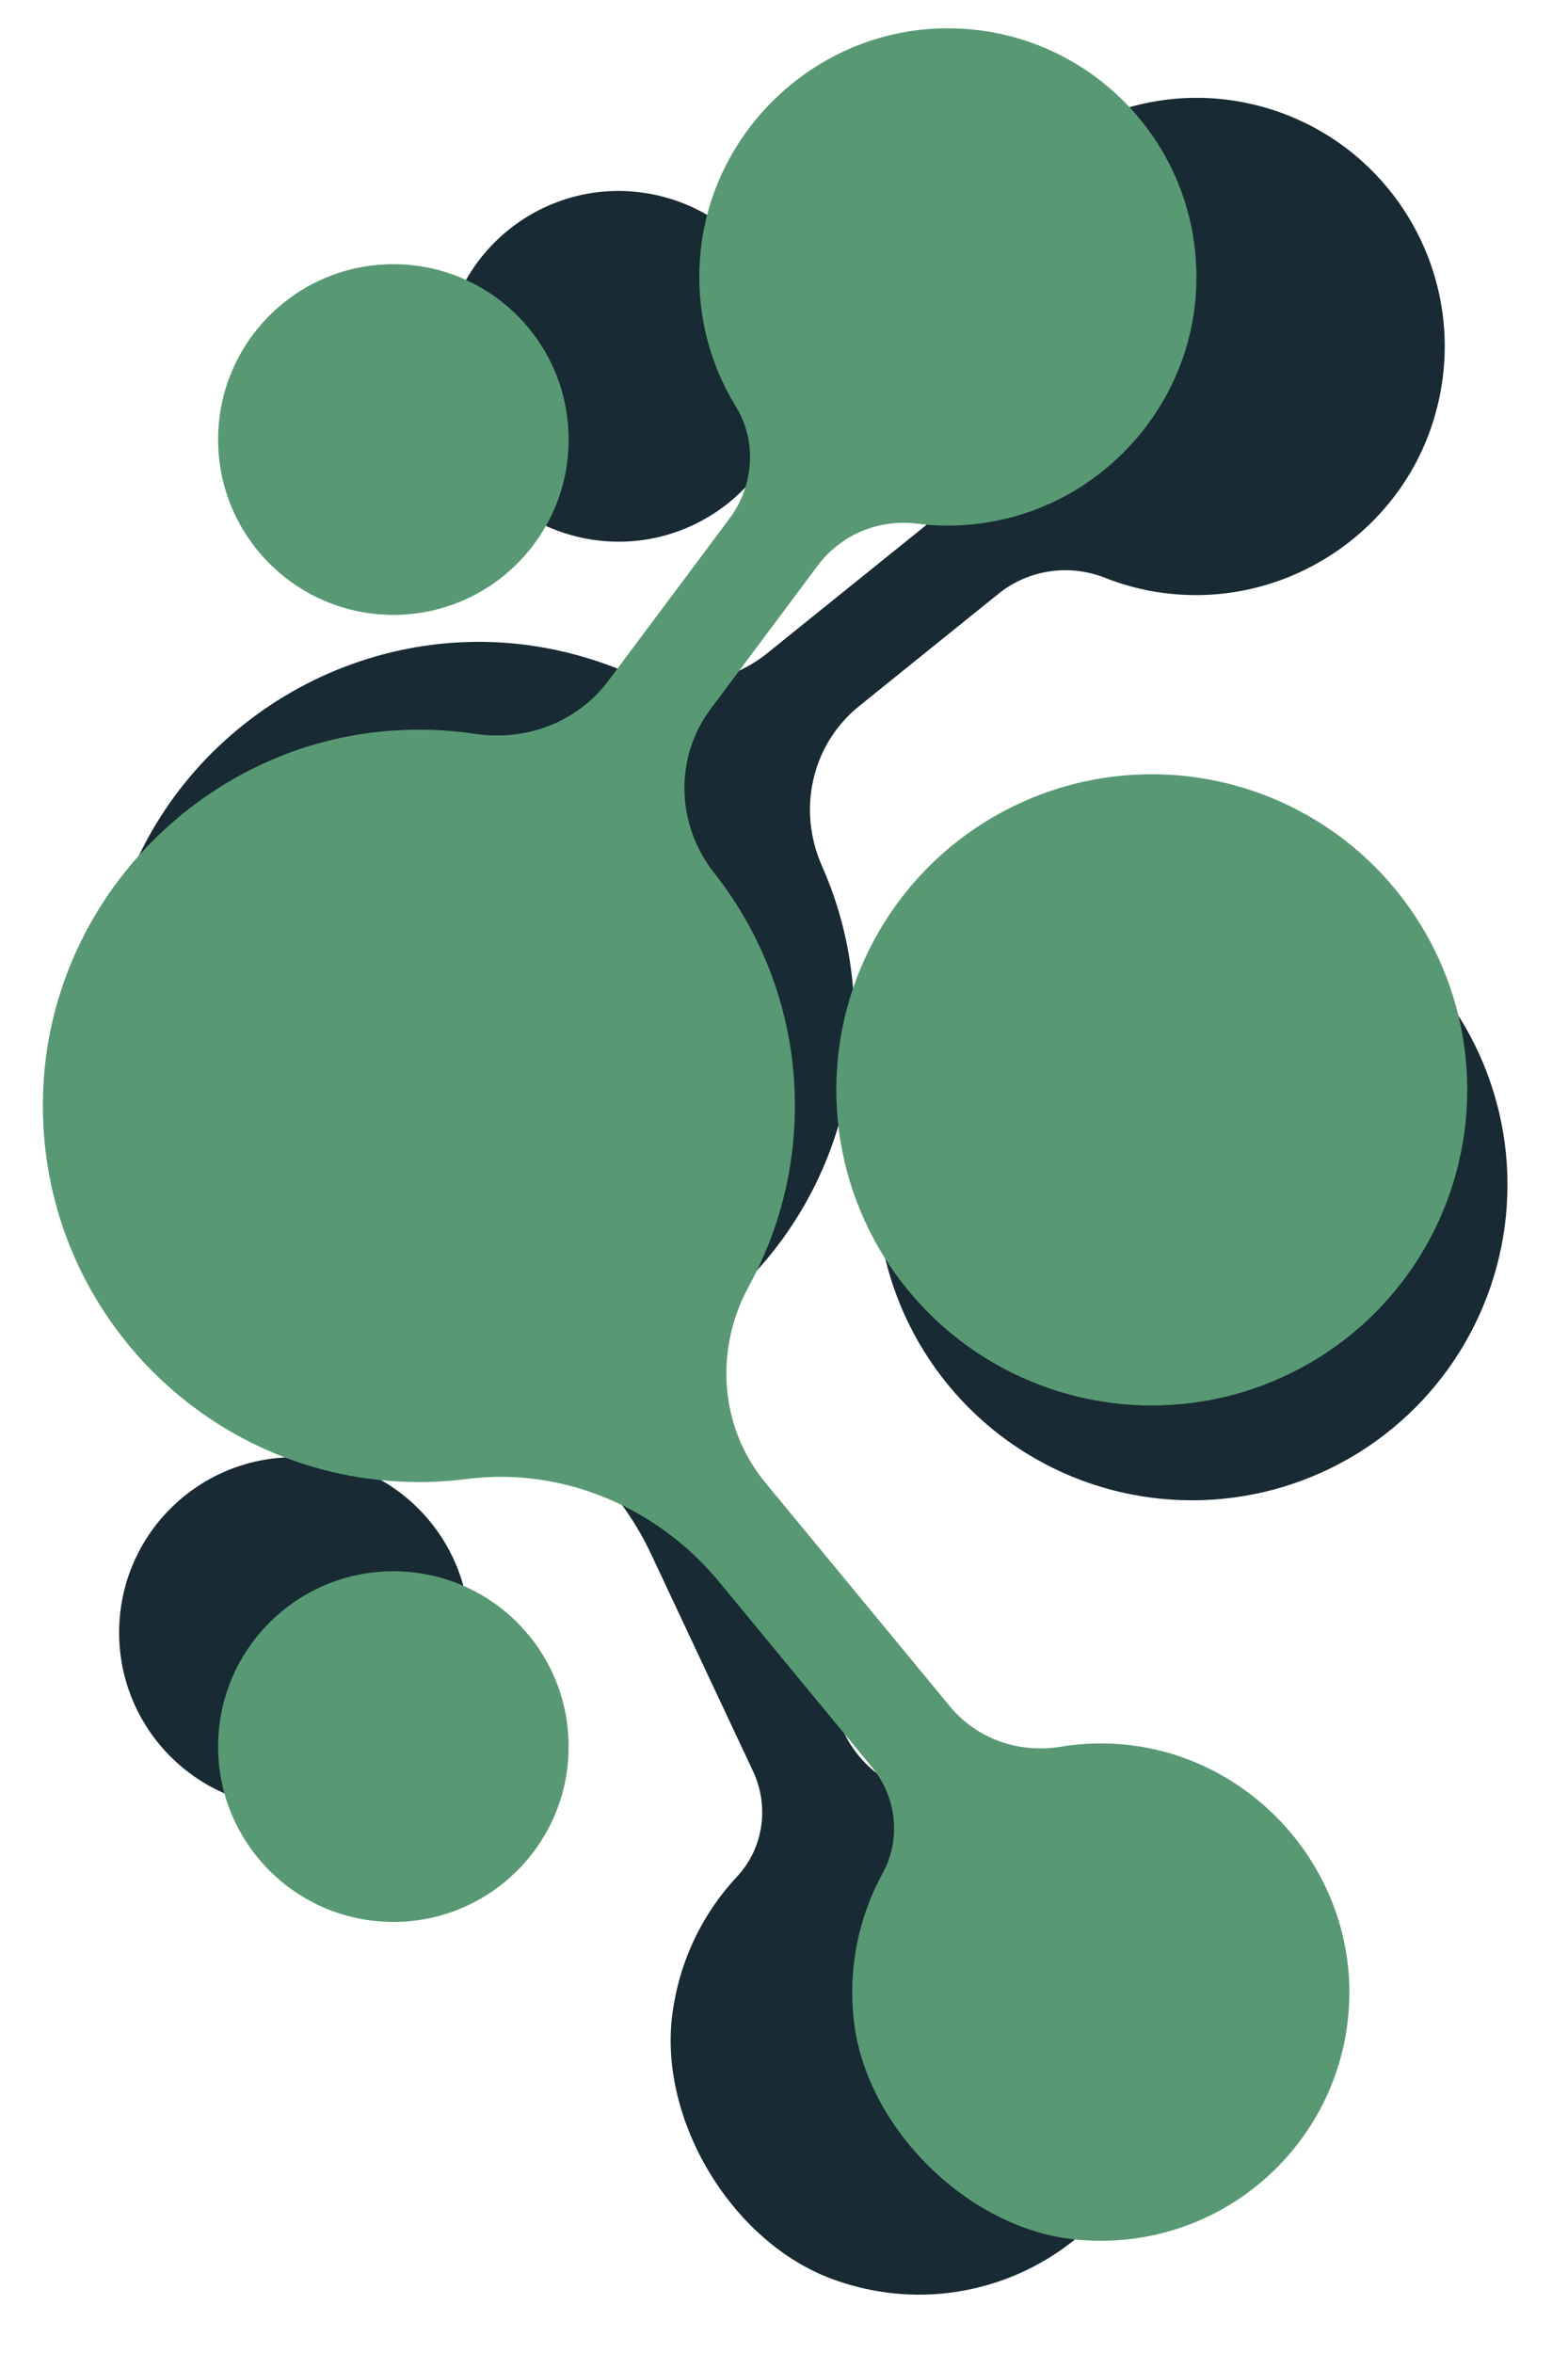
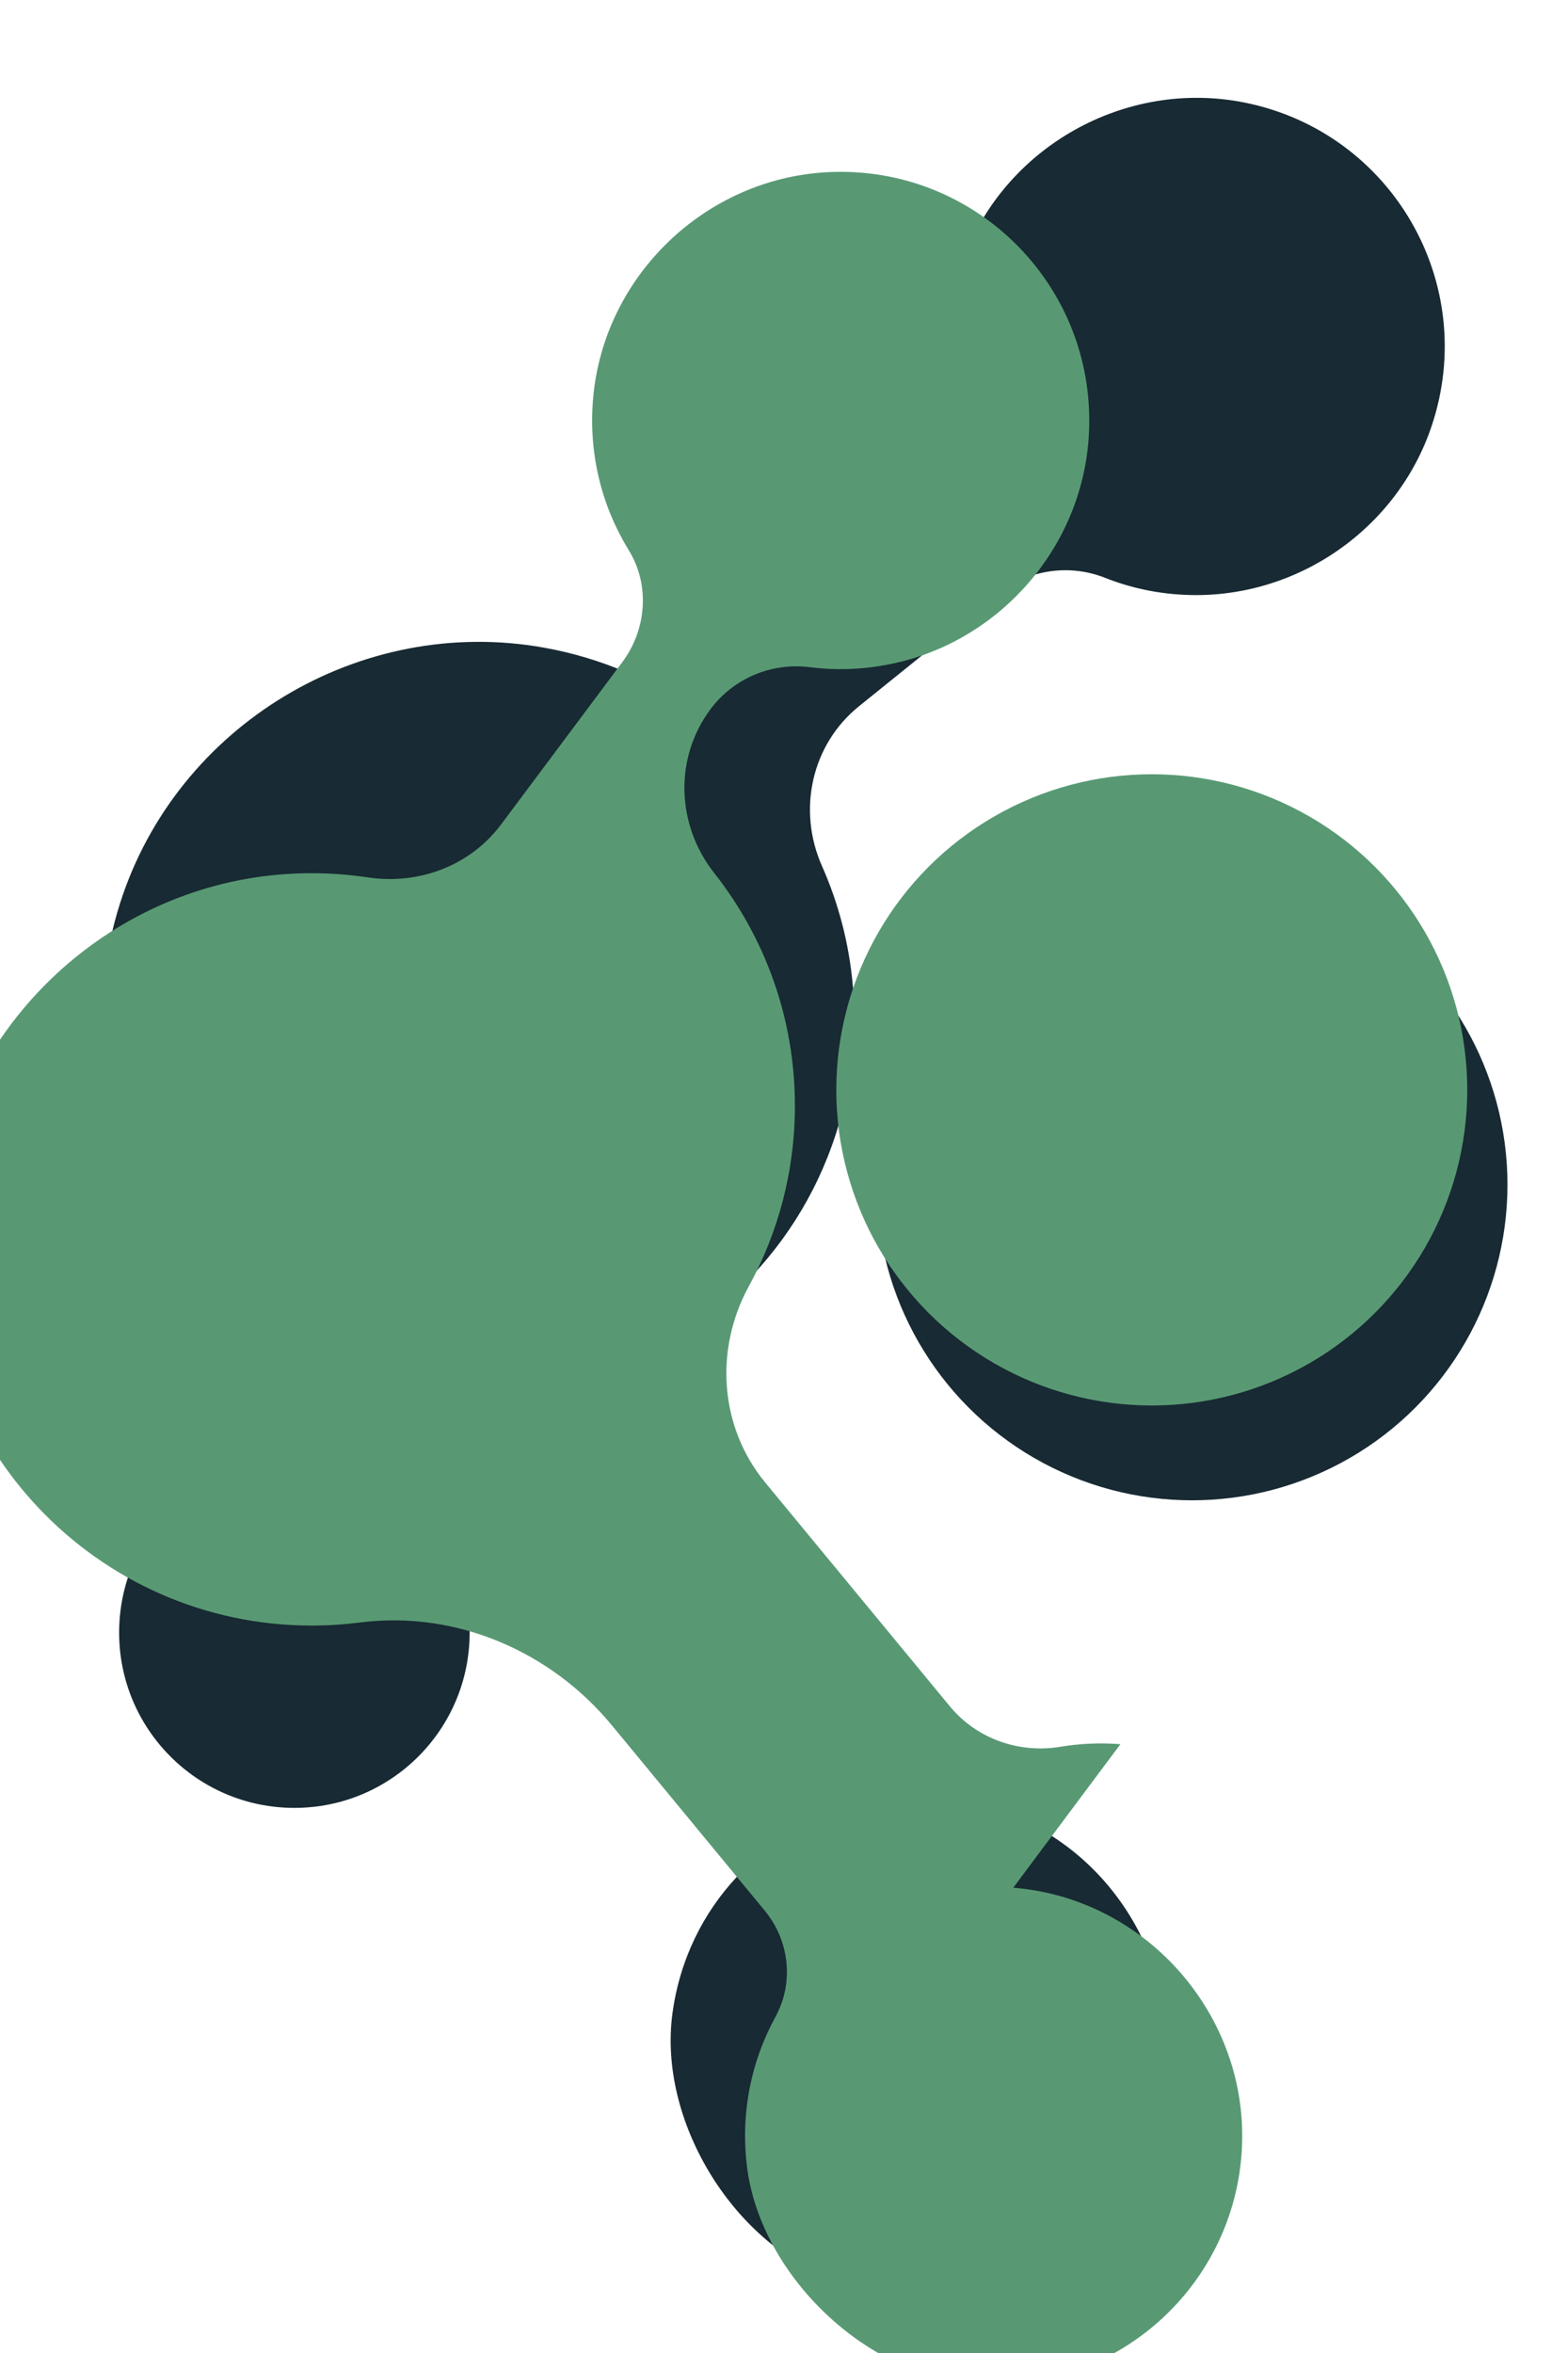
<svg xmlns="http://www.w3.org/2000/svg" id="Layer_1" version="1.1" viewBox="0 0 400 600">
  <defs>
    <style>
      .st0 {
        isolation: isolate;
      }

      .st1 {
        mix-blend-mode: multiply;
      }

      .st2 {
        fill: #182a33;
      }

      .st3 {
        fill: #589974;
      }
    </style>
  </defs>
  <g class="st0">
    <g id="Layer_11" data-name="Layer_1">
      <g id="uuid-b83f544c-4629-4f6b-bdf6-04442eee9513" data-name="Layer_11">
        <g>
          <g class="st1">
            <g>
              <path class="st2" d="M254.92,461.72c-4.97-1.7-9.98-2.73-14.94-3.16-10.73-.93-20.23-7.26-24.81-17.01l-31.43-66.92c-7.83-16.66-4.19-36.15,8.38-49.6,10.63-11.36,18.63-25.48,22.77-41.61,5.56-21.72,3.22-43.6-5.21-62.61-6.32-14.26-2.68-30.94,9.46-40.73l35.57-28.67c7.67-6.18,18.06-7.69,27.22-4.06,6.54,2.59,13.72,4.16,21.47,4.37,27.63.77,53.04-16.89,61.82-43.1,12.2-36.42-10.23-74.93-47.69-82.46-30.56-6.14-61.7,11.47-72.11,40.85-4.81,13.57-4.74,27.45-.86,39.96,3.08,9.93-.6,20.73-8.69,27.25l-40.17,32.37c-10.26,8.27-24.18,9.81-36.31,4.67-6.45-2.73-13.32-4.8-20.55-6.1-46.91-8.45-93.71,19.71-108.2,65.12-16.92,53.04,14.37,108.62,67.53,122.24,4.03,1.03,8.07,1.79,12.09,2.29,24.44,3.04,45.32,19.1,55.79,41.38l26.05,55.46c4.21,8.97,2.67,19.66-4.1,26.9-8.58,9.17-14.58,21.05-16.45,34.8-3.7,27.12,15.13,58.4,40.83,67.82,35.43,12.98,73.35-7.23,83.13-42.5,8.88-32.01-9.13-66.22-40.57-76.96h-.02,0Z" />
-               <circle class="st2" cx="157.82" cy="93.42" r="44.71" transform="translate(39.72 233.73) rotate(-80.54)" />
              <circle class="st2" cx="75.1" cy="416.29" r="44.71" />
              <circle class="st2" cx="304.08" cy="302.09" r="80.48" />
            </g>
          </g>
          <g>
-             <path class="st3" d="M285.82,444.76c-5.24-.41-10.35-.17-15.26.65-10.63,1.76-21.4-2.01-28.26-10.32l-47.06-57.02c-11.72-14.2-13.03-33.98-4.19-50.13,7.47-13.65,11.73-29.3,11.73-45.96,0-22.42-7.7-43.03-20.58-59.36-9.66-12.24-10.28-29.31-.94-41.8l27.34-36.6c5.9-7.9,15.59-11.93,25.37-10.69,6.98.89,14.32.62,21.88-1.09,26.96-6.11,47.19-29.53,49.19-57.09,2.78-38.31-28.51-70.05-66.66-68.04-31.13,1.64-56.93,26.43-59.72,57.47-1.29,14.34,2.22,27.77,9.08,38.92,5.45,8.85,4.56,20.23-1.66,28.56l-30.88,41.33c-7.89,10.56-20.99,15.5-34.02,13.54-6.92-1.04-14.09-1.35-21.42-.81-47.54,3.46-85.89,42.35-88.66,89.93-3.23,55.58,40.88,101.66,95.76,101.66,4.16,0,8.26-.27,12.28-.78,24.42-3.12,48.64,7.25,64.31,26.24l39,47.26c6.31,7.64,7.47,18.38,2.7,27.07-6.03,11.02-8.9,24.01-7.3,37.79,3.15,27.19,29.15,52.82,56.39,55.56,37.54,3.78,69.26-25.21,69.98-61.8.66-33.21-25.28-61.88-58.4-64.49h0Z" />
-             <circle class="st3" cx="100.35" cy="112.08" r="44.71" />
-             <circle class="st3" cx="100.35" cy="445.37" r="44.71" />
+             <path class="st3" d="M285.82,444.76c-5.24-.41-10.35-.17-15.26.65-10.63,1.76-21.4-2.01-28.26-10.32l-47.06-57.02c-11.72-14.2-13.03-33.98-4.19-50.13,7.47-13.65,11.73-29.3,11.73-45.96,0-22.42-7.7-43.03-20.58-59.36-9.66-12.24-10.28-29.31-.94-41.8c5.9-7.9,15.59-11.93,25.37-10.69,6.98.89,14.32.62,21.88-1.09,26.96-6.11,47.19-29.53,49.19-57.09,2.78-38.31-28.51-70.05-66.66-68.04-31.13,1.64-56.93,26.43-59.72,57.47-1.29,14.34,2.22,27.77,9.08,38.92,5.45,8.85,4.56,20.23-1.66,28.56l-30.88,41.33c-7.89,10.56-20.99,15.5-34.02,13.54-6.92-1.04-14.09-1.35-21.42-.81-47.54,3.46-85.89,42.35-88.66,89.93-3.23,55.58,40.88,101.66,95.76,101.66,4.16,0,8.26-.27,12.28-.78,24.42-3.12,48.64,7.25,64.31,26.24l39,47.26c6.31,7.64,7.47,18.38,2.7,27.07-6.03,11.02-8.9,24.01-7.3,37.79,3.15,27.19,29.15,52.82,56.39,55.56,37.54,3.78,69.26-25.21,69.98-61.8.66-33.21-25.28-61.88-58.4-64.49h0Z" />
            <circle class="st3" cx="293.82" cy="277.91" r="80.48" />
          </g>
        </g>
      </g>
    </g>
  </g>
</svg>